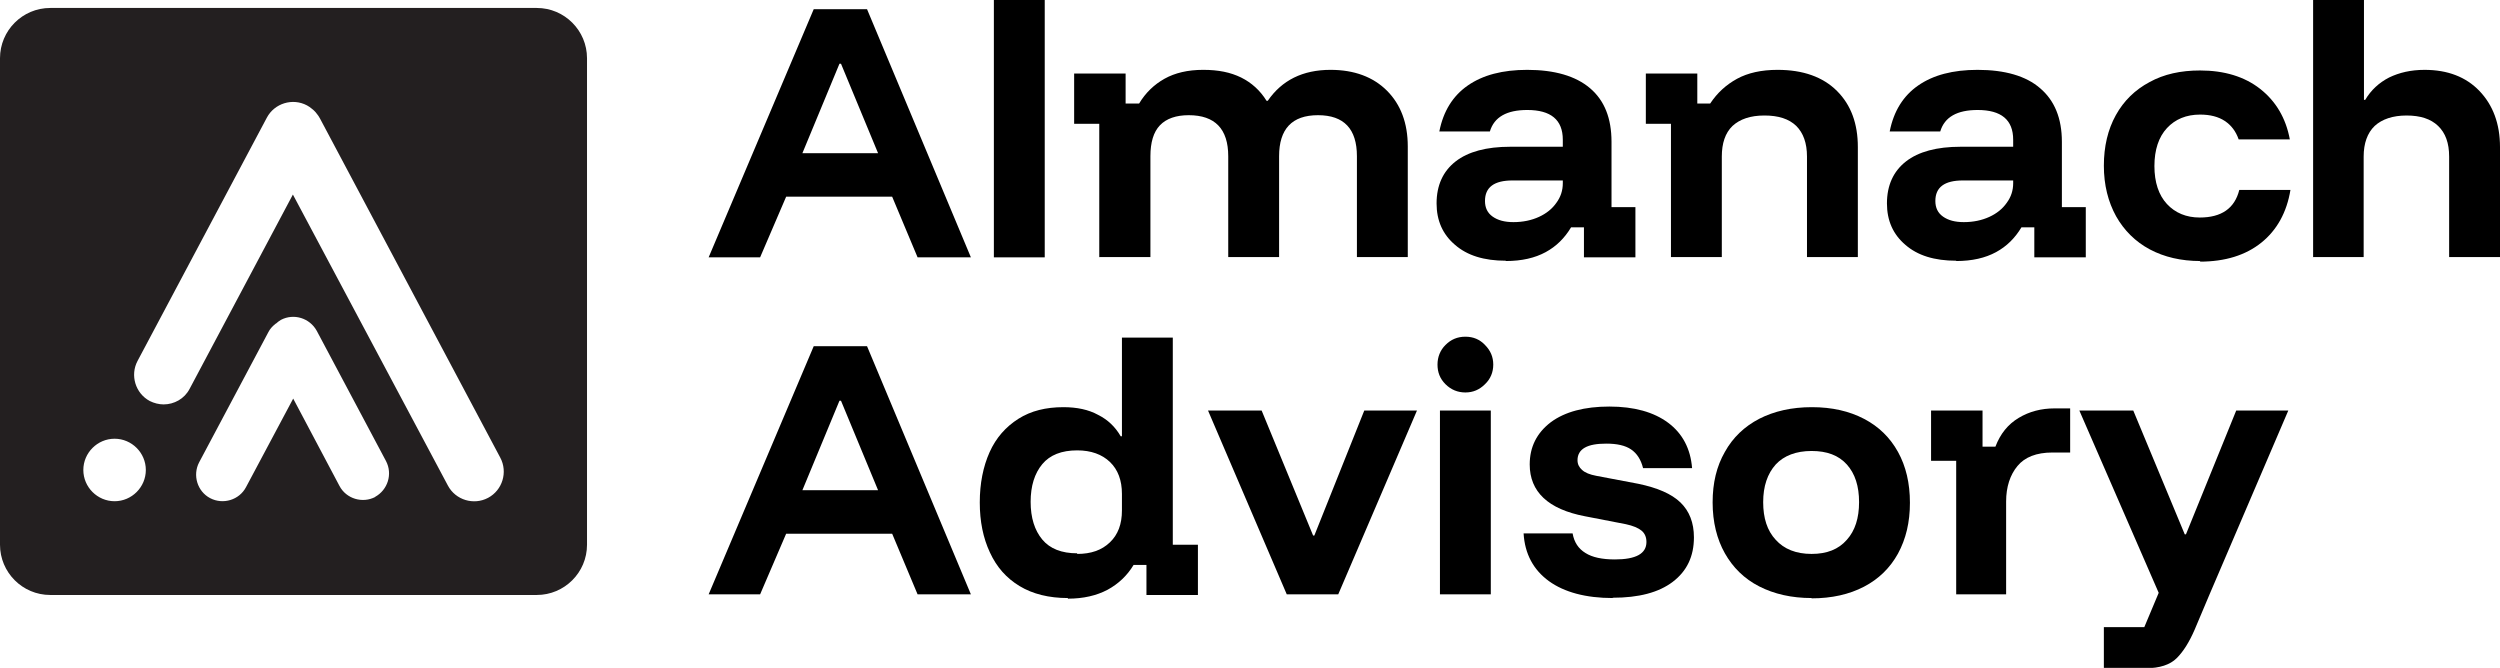
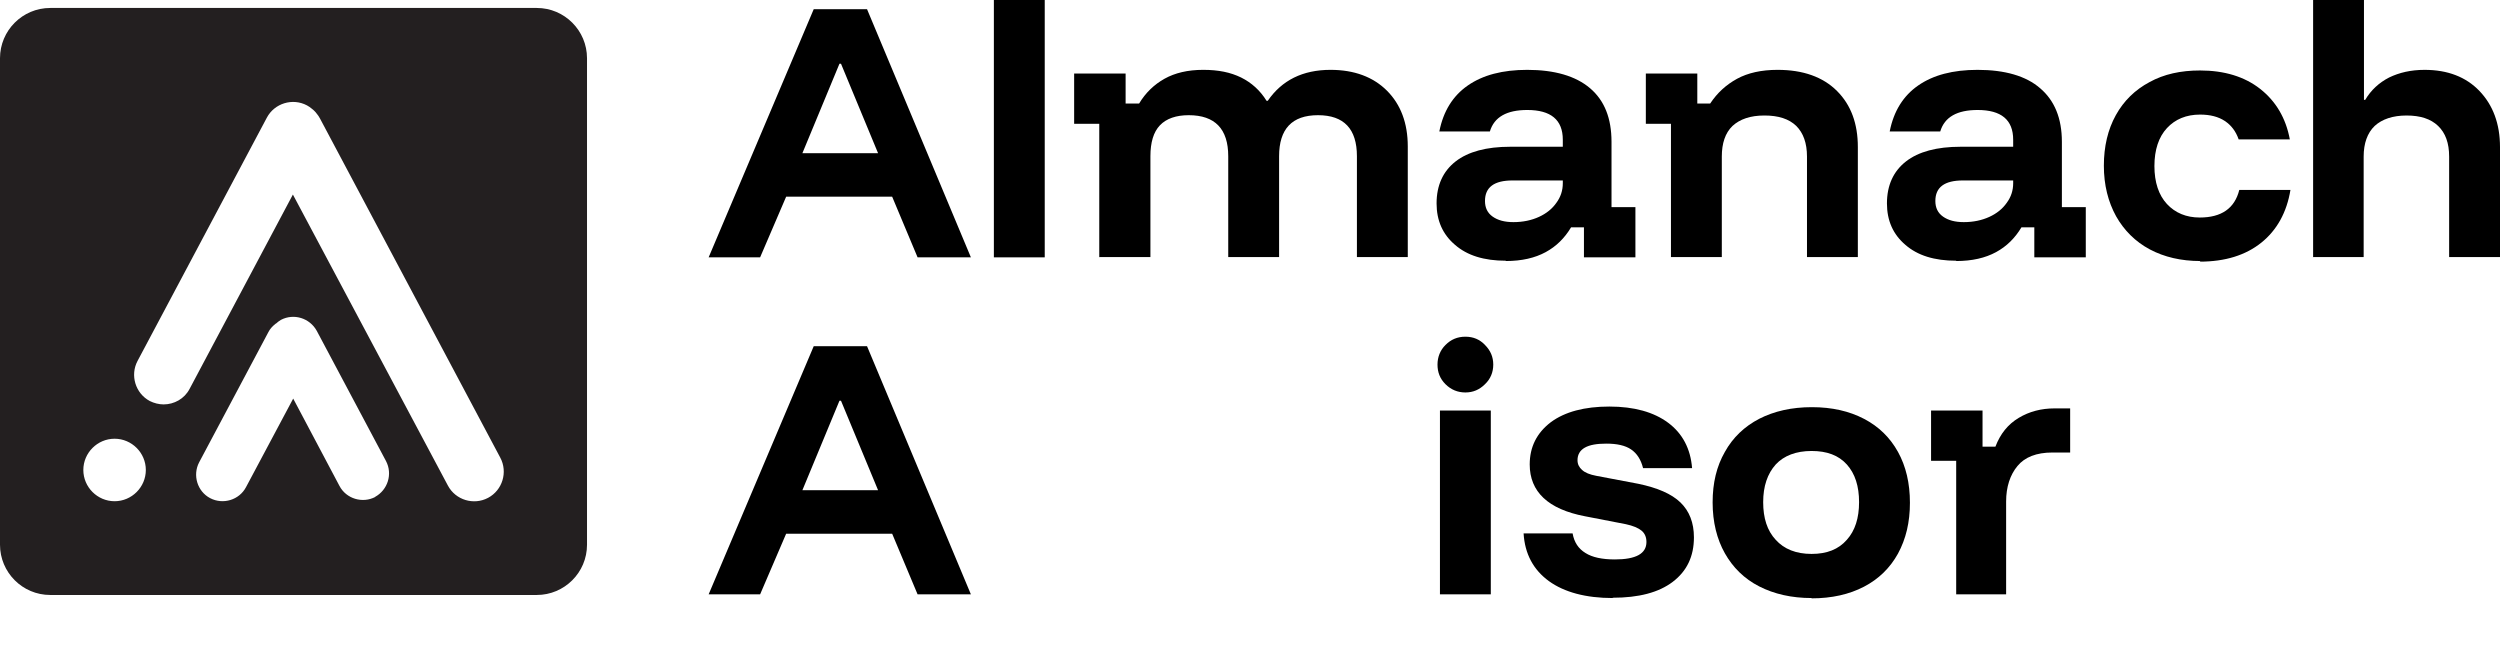
<svg xmlns="http://www.w3.org/2000/svg" viewBox="0 0 81.6 21.8">
  <defs>
    <style>.d{fill:#231f20;}</style>
  </defs>
  <g id="a" />
  <g id="b">
    <g id="c">
      <g>
        <g>
          <path d="M23.13,8.4L26.56,.3h1.74l3.39,8.1h-1.74l-.83-1.98h-3.46l-.85,1.98h-1.68Zm3.06-3.4h2.47l-1.21-2.92h-.05l-1.21,2.92Z" />
-           <path d="M32.44,8.4V0h1.66V8.4h-1.66Z" />
+           <path d="M32.44,8.4V0h1.66V8.4h-1.66" />
          <path d="M35.88,8.4V4.04h-.82v-1.64h1.68v.98h.44c.21-.35,.49-.62,.83-.81,.34-.19,.76-.29,1.26-.29s.89,.08,1.24,.25c.34,.17,.62,.42,.83,.76h.04c.46-.67,1.14-1.01,2.05-1.01,.77,0,1.39,.23,1.84,.68,.45,.45,.68,1.06,.68,1.82v3.61h-1.66v-3.29c0-.89-.42-1.34-1.27-1.34s-1.27,.45-1.27,1.34v3.29h-1.66v-3.29c0-.89-.43-1.34-1.29-1.34-.41,0-.73,.11-.94,.33s-.31,.56-.31,1.01v3.29h-1.66Z" />
          <path d="M49.15,8.51c-.71,0-1.26-.17-1.66-.52-.4-.34-.6-.79-.6-1.35,0-.59,.21-1.05,.62-1.37s1.01-.48,1.78-.48h1.72v-.23c0-.65-.39-.97-1.16-.97-.67,0-1.08,.23-1.22,.7h-1.65c.13-.66,.44-1.16,.93-1.5,.49-.34,1.13-.51,1.94-.51,.89,0,1.58,.2,2.05,.6,.47,.4,.7,.98,.7,1.75v2.13h.78v1.64h-1.68v-.98h-.42c-.21,.35-.48,.62-.83,.81-.35,.19-.78,.29-1.3,.29Zm.25-1.26c.31,0,.59-.06,.83-.17,.24-.11,.43-.26,.57-.46,.14-.19,.21-.4,.21-.64v-.09h-1.64c-.6,0-.9,.22-.9,.67,0,.22,.08,.39,.25,.51,.17,.12,.39,.18,.68,.18Z" />
          <path d="M54.54,8.4V4.04h-.82v-1.64h1.68v.98h.42c.23-.35,.53-.62,.88-.81,.35-.19,.79-.29,1.32-.29,.83,0,1.48,.23,1.94,.69s.68,1.07,.68,1.83v3.59h-1.66v-3.28c0-.44-.12-.77-.35-1-.24-.23-.58-.34-1.04-.34s-.8,.12-1.04,.34c-.24,.23-.35,.57-.35,1v3.28h-1.66Z" />
          <path d="M63.85,8.51c-.71,0-1.26-.17-1.66-.52-.4-.34-.6-.79-.6-1.35,0-.59,.21-1.05,.62-1.37,.41-.32,1.01-.48,1.78-.48h1.72v-.23c0-.65-.39-.97-1.16-.97-.67,0-1.08,.23-1.22,.7h-1.65c.13-.66,.44-1.16,.93-1.5,.49-.34,1.13-.51,1.94-.51,.89,0,1.58,.2,2.04,.6,.47,.4,.71,.98,.71,1.75v2.13h.78v1.64h-1.68v-.98h-.42c-.21,.35-.48,.62-.83,.81-.35,.19-.78,.29-1.3,.29Zm.25-1.26c.31,0,.59-.06,.83-.17s.43-.26,.57-.46c.14-.19,.21-.4,.21-.64v-.09h-1.64c-.6,0-.9,.22-.9,.67,0,.22,.08,.39,.25,.51,.17,.12,.39,.18,.68,.18Z" />
          <path d="M71.82,8.52c-.63,0-1.18-.13-1.65-.38s-.84-.62-1.1-1.08c-.26-.47-.4-1.02-.4-1.65s.13-1.18,.39-1.65c.26-.47,.63-.83,1.1-1.08,.47-.26,1.02-.38,1.65-.38,.79,0,1.45,.2,1.96,.6,.51,.4,.84,.95,.97,1.65h-1.67c-.09-.26-.24-.46-.45-.6-.21-.14-.48-.21-.81-.21-.45,0-.81,.15-1.08,.44-.27,.29-.41,.71-.41,1.24s.14,.95,.41,1.24c.27,.29,.63,.44,1.07,.44,.71,0,1.14-.3,1.29-.9h1.67c-.12,.73-.44,1.31-.95,1.72-.51,.41-1.18,.62-2.01,.62Z" />
          <path d="M75.5,8.4V0h1.66V3.26h.04c.19-.32,.45-.56,.78-.73,.33-.16,.71-.25,1.16-.25,.75,0,1.35,.23,1.79,.69,.44,.46,.67,1.07,.67,1.83v3.59h-1.66v-3.28c0-.44-.12-.77-.36-1-.24-.23-.58-.34-1.03-.34s-.8,.12-1.04,.34c-.24,.23-.36,.57-.36,1v3.28h-1.66Z" />
          <path d="M23.13,19.4l3.43-8.1h1.74l3.39,8.1h-1.74l-.83-1.98h-3.46l-.85,1.98h-1.68Zm3.06-3.4h2.47l-1.21-2.92h-.05l-1.21,2.92Z" />
-           <path d="M34.85,19.52c-.61,0-1.14-.13-1.57-.39-.43-.26-.75-.62-.97-1.1-.22-.47-.33-1.01-.33-1.63s.11-1.17,.32-1.64c.21-.47,.53-.83,.94-1.09,.41-.26,.9-.38,1.47-.38,.44,0,.82,.08,1.13,.25,.32,.16,.56,.39,.74,.7h.04v-3.22h1.66v6.76h.82v1.64h-1.68v-.98h-.42c-.21,.35-.5,.62-.85,.81-.36,.19-.79,.29-1.29,.29Zm.31-1.44c.45,0,.8-.12,1.07-.38,.26-.25,.39-.59,.39-1.04v-.54c0-.44-.13-.79-.39-1.04-.26-.25-.62-.38-1.07-.38-.51,0-.89,.15-1.14,.45-.25,.3-.38,.71-.38,1.23s.13,.93,.38,1.23c.25,.3,.63,.45,1.14,.45Z" />
-           <path d="M42,19.4l-2.57-6h1.75l1.68,4.08h.04l1.63-4.08h1.72l-2.57,6h-1.68Z" />
          <path d="M47.83,12.81c-.25,0-.47-.09-.65-.27-.18-.18-.26-.39-.26-.64s.09-.47,.26-.64c.18-.18,.39-.27,.65-.27s.47,.09,.64,.27c.18,.18,.27,.39,.27,.64s-.09,.47-.27,.64c-.18,.18-.39,.27-.64,.27Zm-.83,6.59v-6h1.66v6h-1.66Z" />
          <path d="M52.64,19.52c-.88,0-1.58-.19-2.08-.55-.51-.37-.79-.89-.83-1.56h1.6c.05,.29,.19,.5,.42,.64,.22,.14,.54,.21,.96,.21,.69,0,1.03-.19,1.03-.57,0-.15-.05-.28-.16-.37s-.28-.16-.51-.21l-1.34-.26c-1.2-.23-1.8-.8-1.8-1.69,0-.57,.23-1.03,.69-1.38,.46-.34,1.1-.51,1.91-.51s1.45,.18,1.92,.53c.47,.35,.73,.85,.78,1.48h-1.6c-.07-.28-.2-.48-.39-.61-.19-.13-.46-.19-.81-.19-.31,0-.54,.04-.7,.13-.16,.09-.24,.23-.24,.41,0,.13,.05,.23,.15,.32,.1,.09,.25,.15,.46,.19l1.37,.26c.63,.13,1.09,.33,1.38,.61,.29,.28,.44,.66,.44,1.14,0,.62-.23,1.1-.69,1.45-.46,.35-1.11,.52-1.96,.52Z" />
          <path d="M59.13,19.52c-.65,0-1.22-.13-1.71-.38s-.86-.62-1.12-1.08-.4-1.02-.4-1.66,.13-1.18,.4-1.65c.26-.47,.64-.83,1.12-1.08,.49-.25,1.06-.38,1.72-.38s1.22,.13,1.7,.38c.48,.25,.85,.61,1.11,1.08,.26,.47,.39,1.02,.39,1.66s-.13,1.18-.39,1.66c-.26,.47-.63,.83-1.11,1.08-.48,.25-1.05,.38-1.71,.38Zm0-1.44c.5,0,.88-.15,1.15-.46,.27-.3,.4-.71,.4-1.23s-.13-.93-.4-1.23c-.27-.3-.65-.44-1.15-.44s-.9,.15-1.17,.44c-.27,.3-.41,.71-.41,1.23s.13,.93,.41,1.23c.27,.3,.66,.46,1.17,.46Z" />
          <path d="M63.85,19.4v-4.36h-.82v-1.64h1.68v1.18h.42c.16-.42,.41-.73,.76-.94,.35-.21,.74-.31,1.17-.31h.51v1.44h-.58c-.52,0-.9,.15-1.14,.44-.24,.29-.37,.68-.37,1.16v3.03h-1.63Z" />
-           <path d="M68.67,21.8v-1.33h1.32l.47-1.12-2.59-5.95h1.76l1.68,4.04h.04l1.64-4.04h1.7l-2.57,6-.49,1.16c-.17,.39-.36,.7-.58,.92-.22,.22-.56,.33-1.01,.33h-1.37Z" />
        </g>
        <path class="d" d="M17.52,.26H1.64C.73,.26,0,1,0,1.9v15.88c0,.9,.73,1.64,1.64,1.64h15.88c.9,0,1.64-.73,1.64-1.64V1.9c0-.9-.73-1.64-1.64-1.64ZM3.74,16.36c-.56,0-1.02-.46-1.02-1.02s.46-1.02,1.02-1.02,1.02,.46,1.02,1.02-.46,1.02-1.02,1.02Zm8.51-.14c-.42,.22-.95,.06-1.17-.36l-1.51-2.85-1.54,2.89c-.22,.42-.75,.58-1.17,.36-.42-.22-.58-.75-.36-1.17l2.26-4.25c.05-.1,.13-.19,.22-.26,.01-.01,.02-.02,.03-.02,.05-.05,.1-.08,.16-.12,.42-.22,.94-.06,1.17,.36l2.26,4.25c.22,.42,.06,.94-.36,1.17Zm3.68,.03c-.47,.25-1.06,.07-1.31-.4L9.56,6.35l-3.37,6.34c-.17,.33-.51,.51-.85,.51-.15,0-.31-.04-.45-.11-.47-.25-.65-.84-.4-1.31L8.71,3.84c.25-.47,.84-.65,1.31-.4,.06,.03,.11,.07,.16,.11,.03,.02,.06,.05,.09,.08,.02,.02,.04,.04,.06,.07,.04,.05,.08,.1,.11,.16l5.89,11.08c.25,.47,.07,1.06-.4,1.31Z" />
      </g>
    </g>
  </g>
</svg>